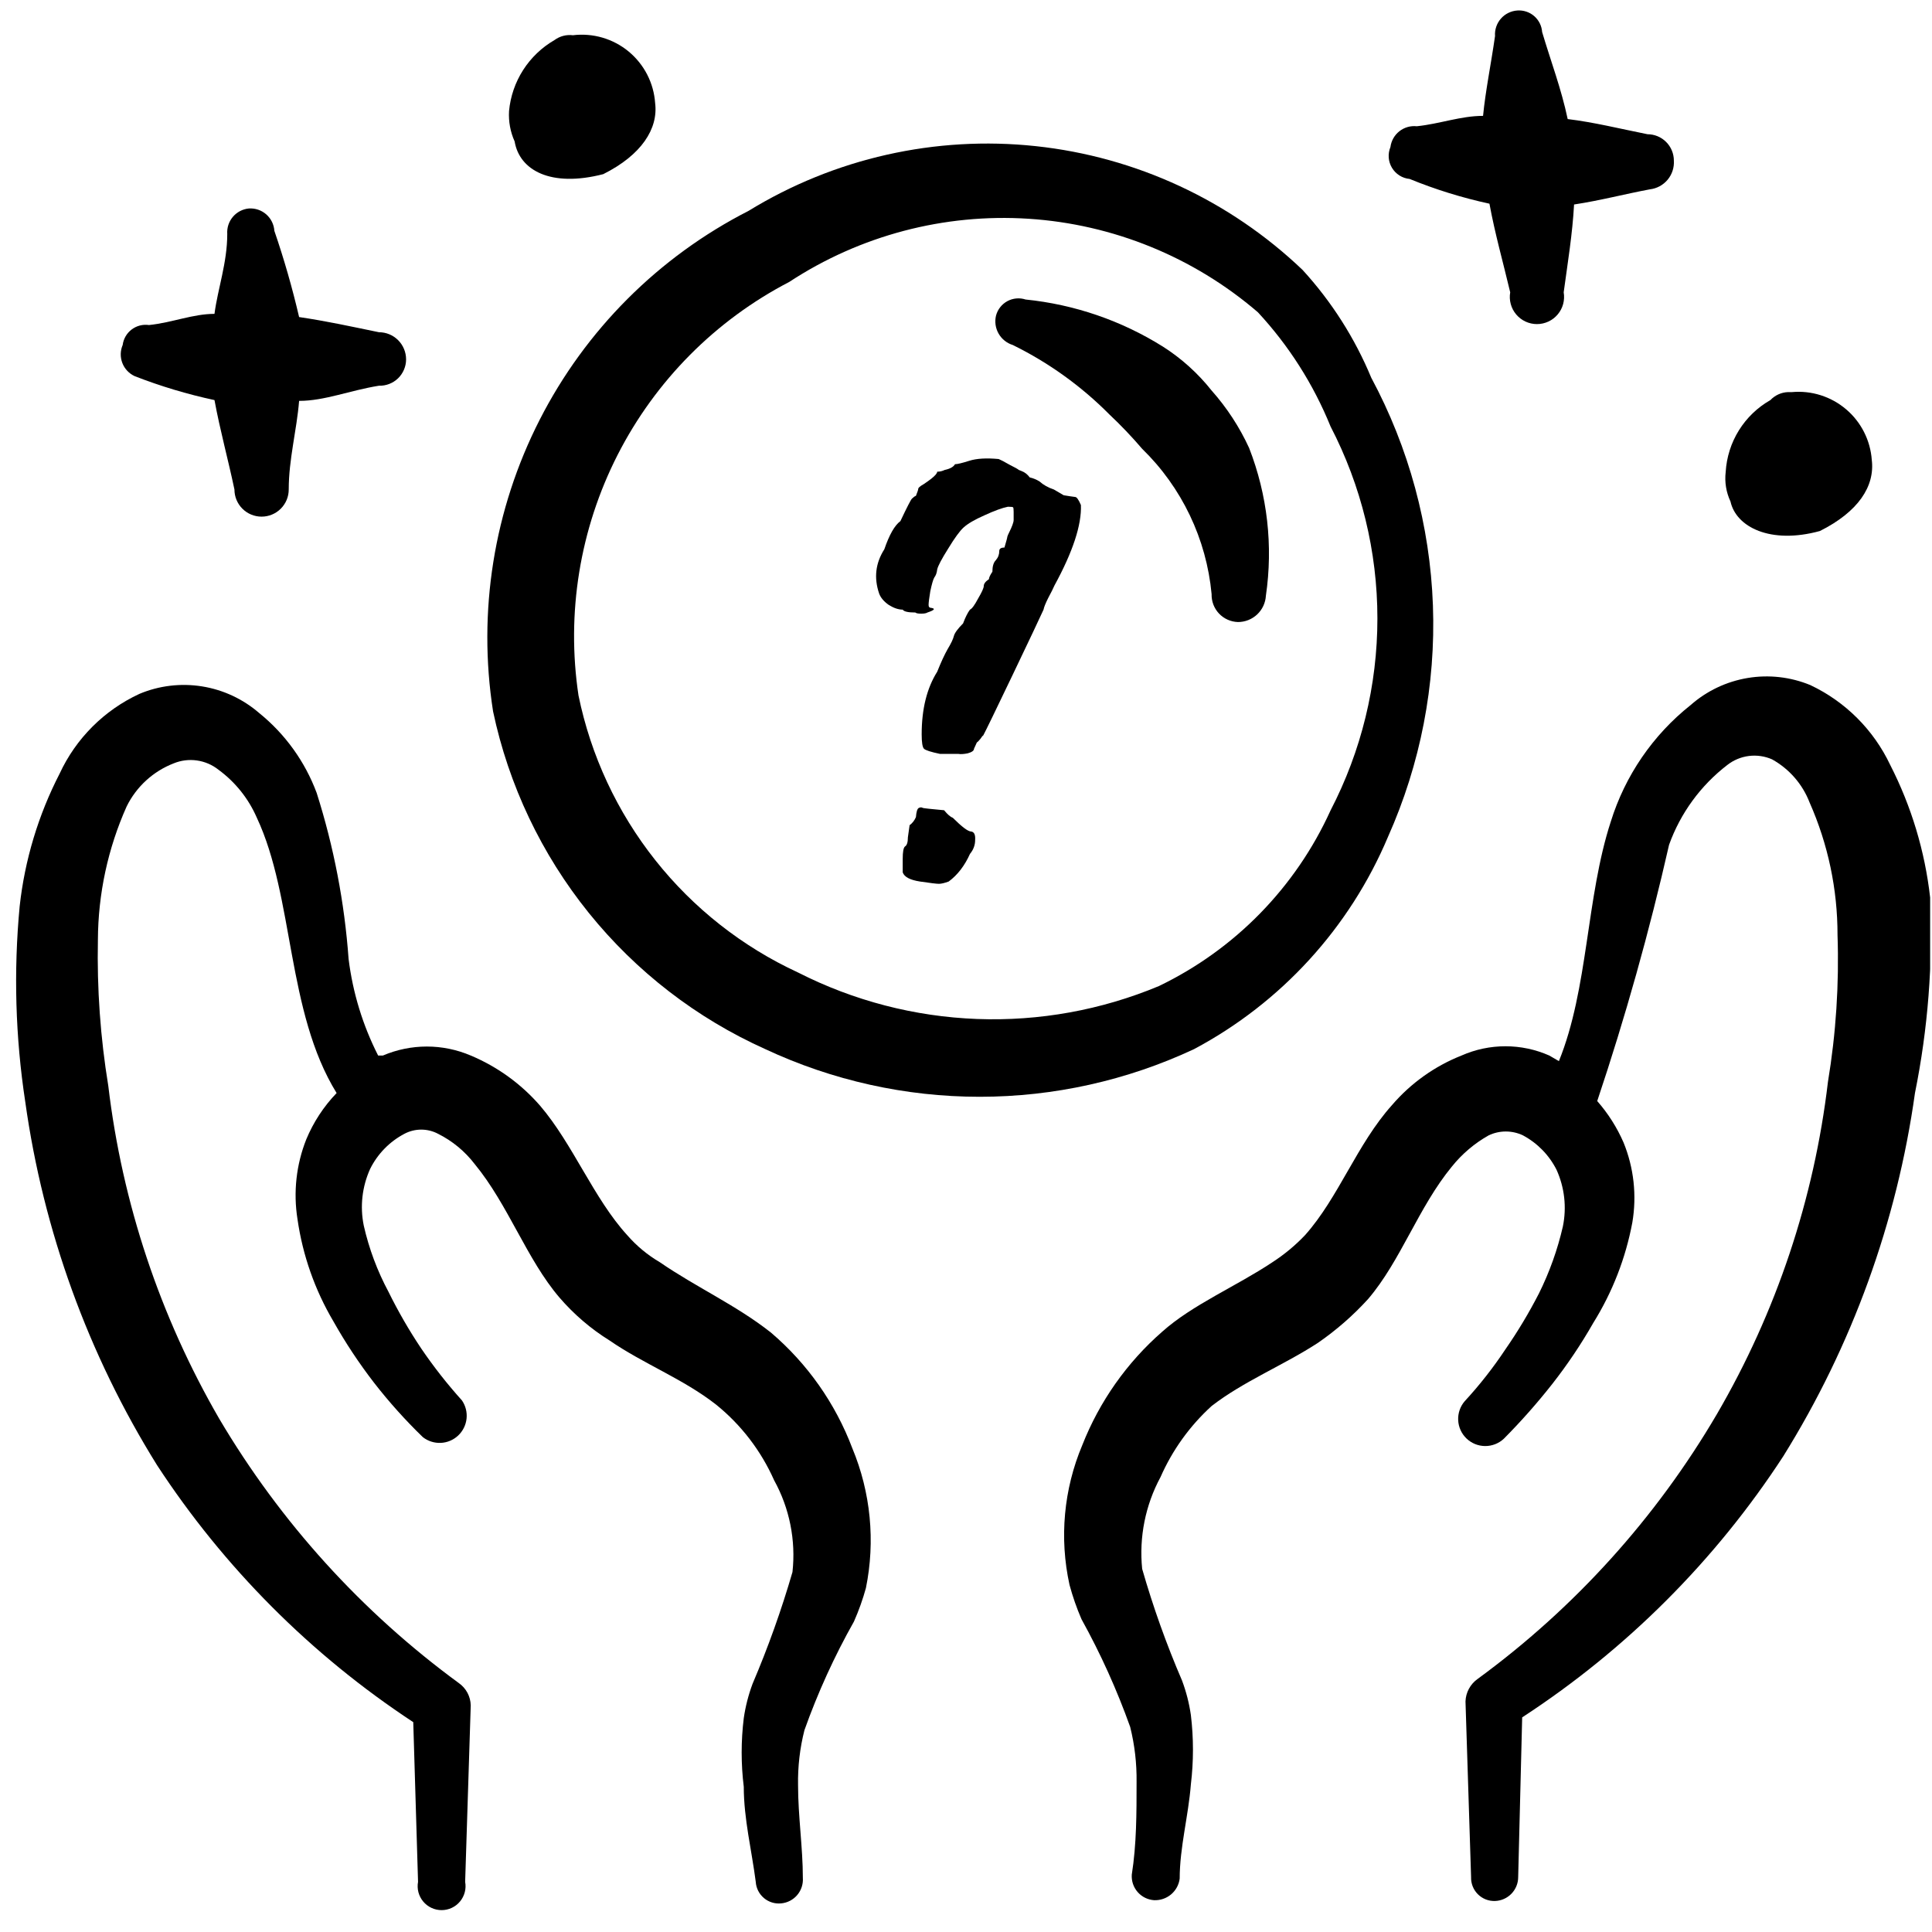
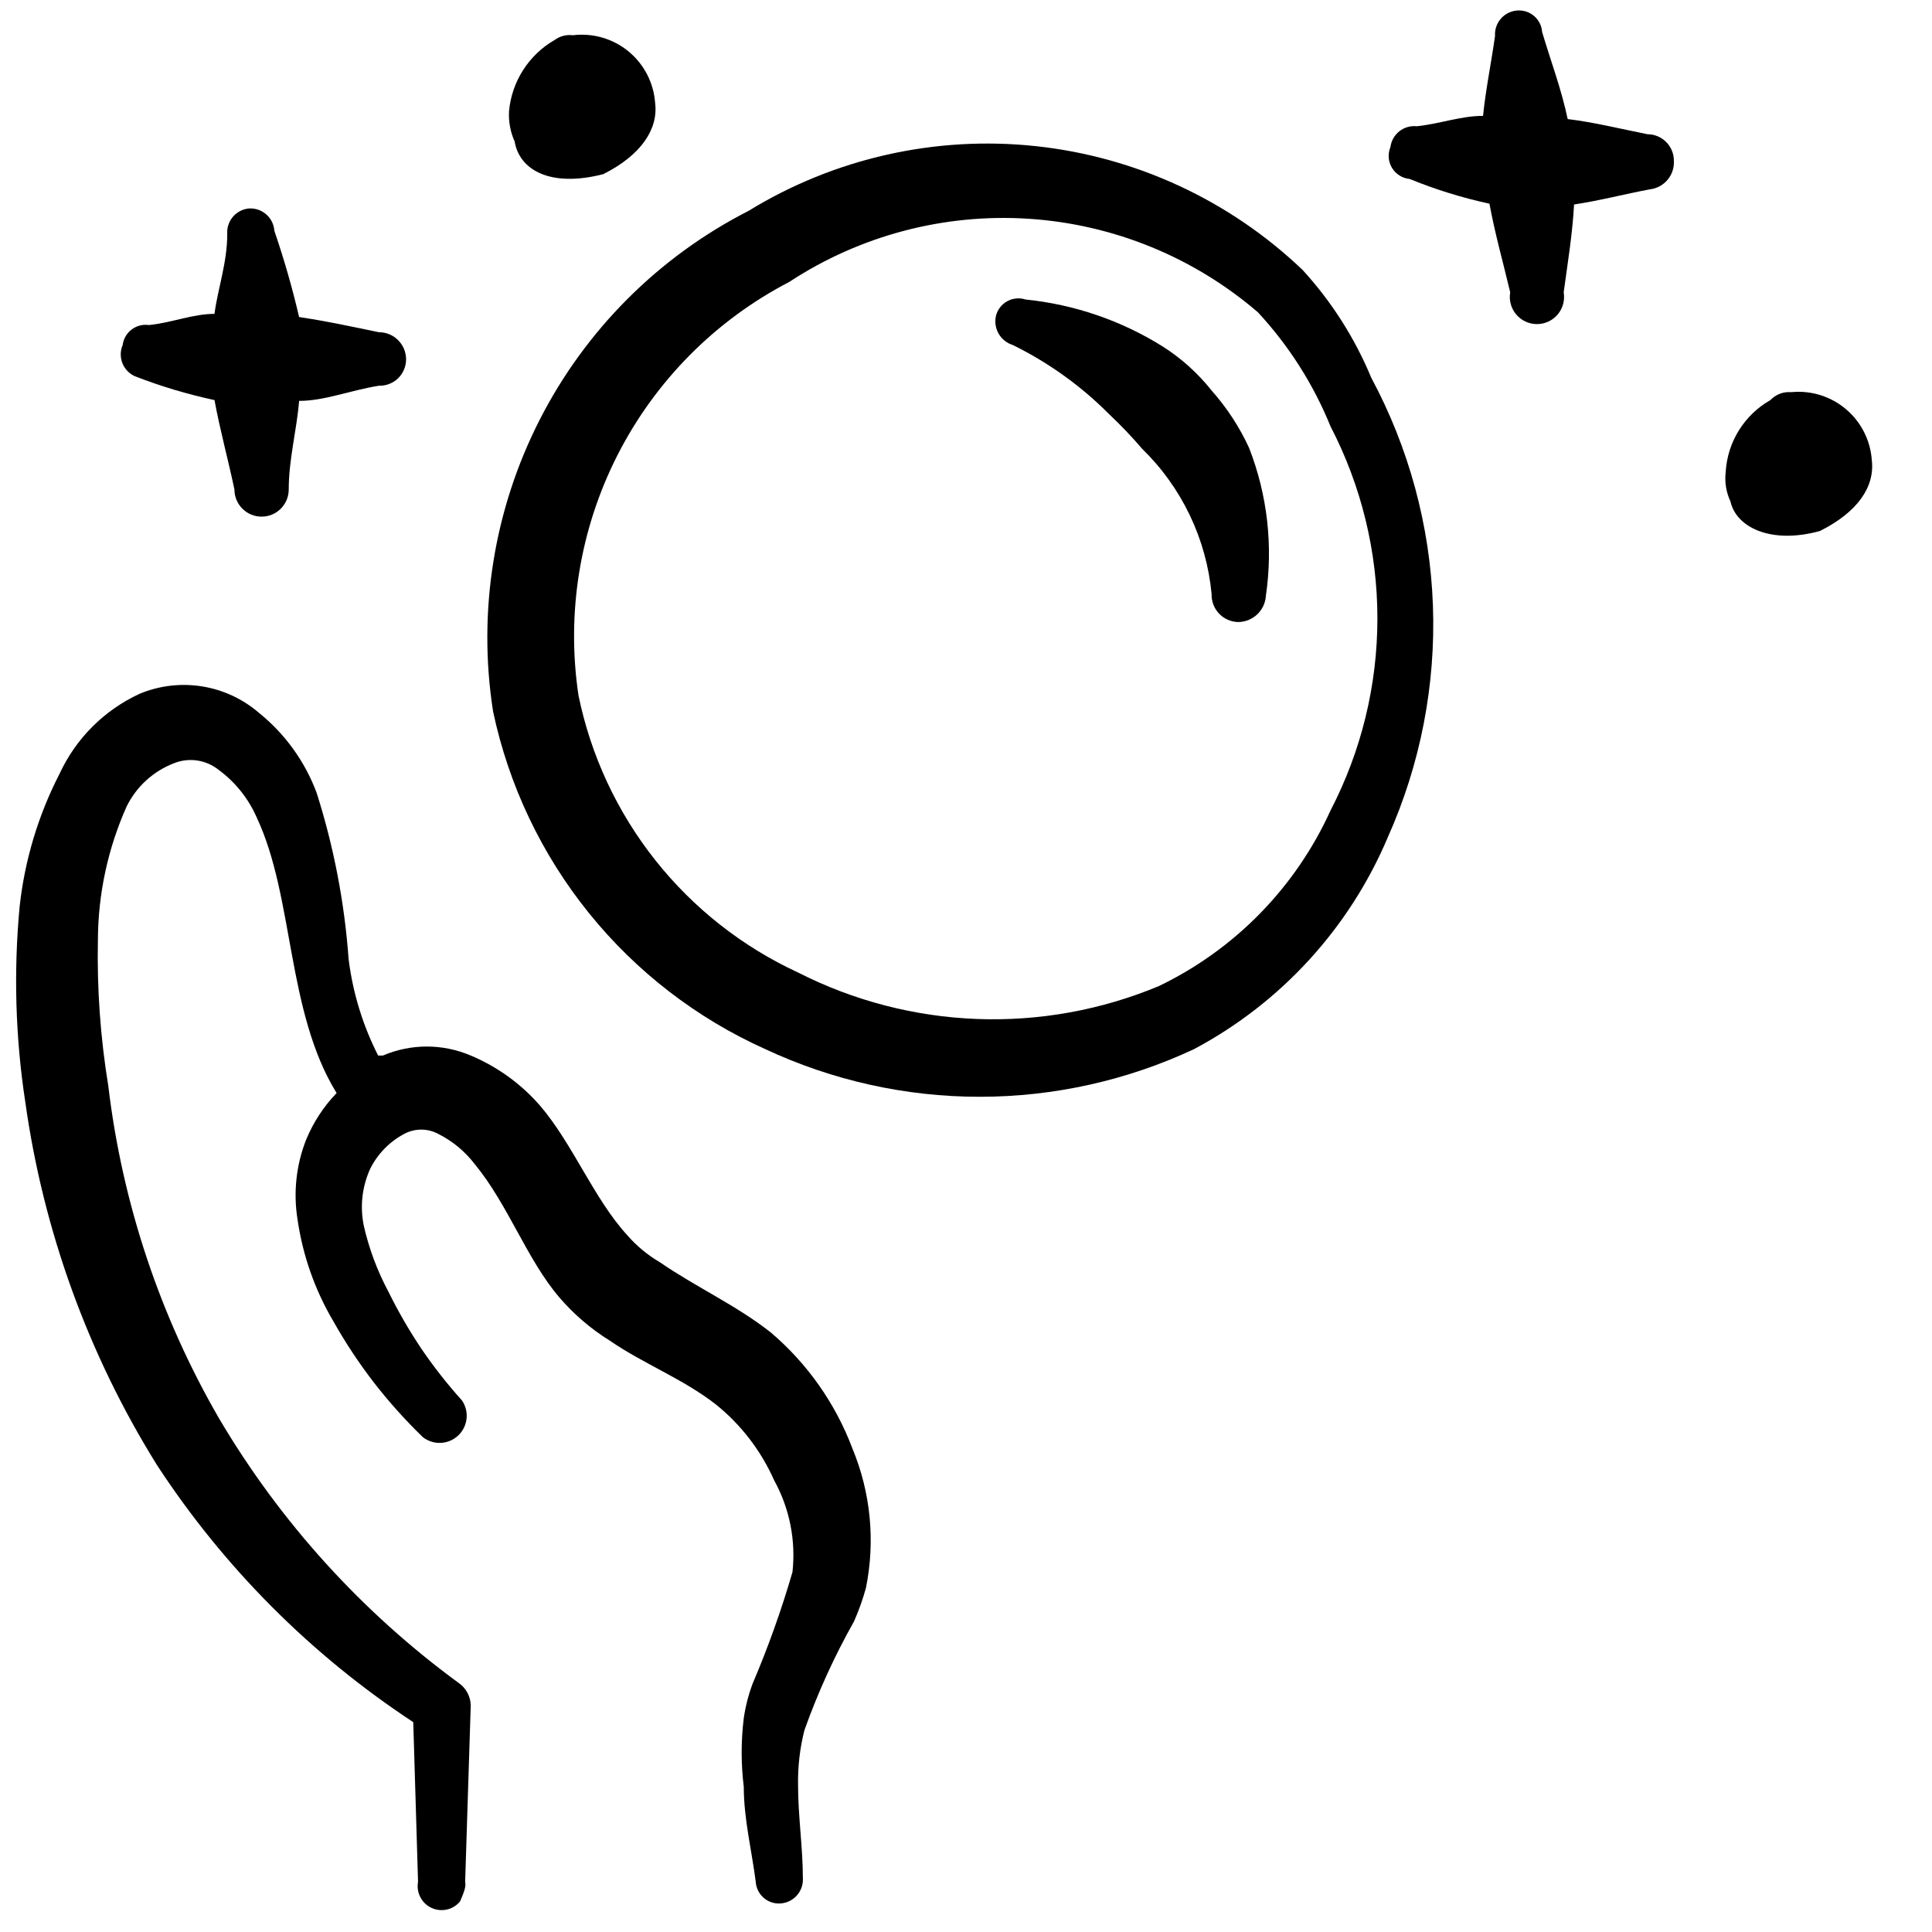
<svg xmlns="http://www.w3.org/2000/svg" width="121" height="121" viewBox="0 0 121 121" fill="none">
  <g clip-path="url(#clip0_1987_2570)">
    <path fill-rule="evenodd" clip-rule="evenodd" d="M86.931 52.407C88.963 47.853 89.925 42.894 89.743 37.91C89.561 32.927 88.24 28.051 85.881 23.657C84.851 21.174 83.396 18.89 81.581 16.907C77.016 12.548 71.137 9.821 64.861 9.152C58.584 8.483 52.262 9.908 46.881 13.207C41.251 16.081 36.673 20.66 33.8 26.29C30.927 31.919 29.905 38.313 30.881 44.557C31.858 49.176 33.912 53.498 36.875 57.173C39.837 60.848 43.625 63.772 47.931 65.707C52.134 67.672 56.717 68.691 61.356 68.691C65.995 68.691 70.578 67.672 74.781 65.707C80.239 62.802 84.53 58.105 86.931 52.407ZM49.981 60.907C46.49 59.294 43.428 56.884 41.039 53.87C38.651 50.857 37.004 47.324 36.231 43.557C35.457 38.403 36.313 33.136 38.679 28.492C41.046 23.848 44.805 20.06 49.431 17.657C53.867 14.747 59.129 13.358 64.424 13.701C69.718 14.044 74.757 16.099 78.781 19.557C80.718 21.645 82.26 24.068 83.331 26.707C85.259 30.422 86.266 34.547 86.266 38.732C86.266 42.918 85.259 47.042 83.331 50.757C81.147 55.571 77.343 59.464 72.581 61.757C68.977 63.262 65.09 63.965 61.187 63.818C57.285 63.671 53.461 62.678 49.981 60.907Z" fill="black" />
    <path fill-rule="evenodd" clip-rule="evenodd" d="M78.232 28.058C77.631 26.748 76.839 25.535 75.882 24.458C75.025 23.378 73.995 22.448 72.832 21.708C70.23 20.077 67.287 19.068 64.232 18.758C64.045 18.697 63.848 18.674 63.652 18.692C63.456 18.709 63.266 18.767 63.092 18.86C62.919 18.954 62.767 19.082 62.645 19.236C62.523 19.39 62.434 19.568 62.382 19.758C62.288 20.142 62.344 20.547 62.54 20.891C62.735 21.235 63.054 21.491 63.432 21.608C65.676 22.712 67.721 24.182 69.482 25.958C70.204 26.637 70.888 27.355 71.532 28.108C74.017 30.528 75.559 33.754 75.882 37.208C75.876 37.431 75.913 37.653 75.992 37.862C76.072 38.071 76.191 38.262 76.344 38.425C76.498 38.587 76.681 38.718 76.885 38.809C77.089 38.901 77.309 38.951 77.532 38.958C77.98 38.958 78.41 38.788 78.736 38.481C79.061 38.174 79.257 37.754 79.282 37.308C79.74 34.185 79.378 30.998 78.232 28.058Z" fill="black" />
    <path fill-rule="evenodd" clip-rule="evenodd" d="M88.283 11.207C89.901 11.869 91.574 12.387 93.283 12.757C93.633 14.657 94.133 16.407 94.583 18.307C94.54 18.552 94.552 18.802 94.617 19.041C94.681 19.281 94.797 19.503 94.957 19.692C95.117 19.882 95.316 20.035 95.54 20.139C95.765 20.244 96.01 20.298 96.258 20.298C96.505 20.298 96.75 20.244 96.975 20.139C97.2 20.035 97.399 19.882 97.558 19.692C97.718 19.503 97.834 19.281 97.899 19.041C97.963 18.802 97.975 18.552 97.933 18.307C98.183 16.457 98.483 14.657 98.583 12.807C100.233 12.557 101.733 12.157 103.333 11.857C103.766 11.807 104.163 11.592 104.442 11.257C104.721 10.922 104.861 10.493 104.833 10.057C104.833 9.62 104.659 9.2 104.349 8.891C104.04 8.581 103.62 8.407 103.183 8.407C101.433 8.057 99.833 7.657 98.183 7.457C97.783 5.557 97.133 3.857 96.583 2.007C96.57 1.817 96.52 1.631 96.435 1.46C96.35 1.288 96.232 1.136 96.088 1.01C95.944 0.885 95.777 0.789 95.596 0.729C95.414 0.668 95.223 0.644 95.033 0.657C94.835 0.67 94.643 0.722 94.466 0.809C94.288 0.896 94.13 1.018 94 1.167C93.87 1.315 93.771 1.488 93.708 1.675C93.644 1.863 93.619 2.06 93.633 2.257C93.383 4.007 93.033 5.707 92.883 7.257C91.483 7.257 90.183 7.757 88.733 7.907C88.342 7.865 87.951 7.977 87.642 8.22C87.334 8.463 87.133 8.818 87.083 9.207C86.996 9.417 86.959 9.644 86.975 9.87C86.992 10.096 87.061 10.316 87.178 10.51C87.295 10.705 87.456 10.869 87.647 10.99C87.839 11.111 88.057 11.186 88.283 11.207Z" fill="black" />
    <path fill-rule="evenodd" clip-rule="evenodd" d="M8.433 23.557C10.057 24.19 11.729 24.691 13.433 25.057C13.783 26.957 14.283 28.757 14.683 30.657C14.683 31.108 14.862 31.541 15.181 31.859C15.499 32.178 15.932 32.357 16.383 32.357C16.834 32.357 17.266 32.178 17.585 31.859C17.904 31.541 18.083 31.108 18.083 30.657C18.083 28.757 18.583 26.957 18.733 25.107C20.333 25.107 21.883 24.457 23.733 24.157C23.953 24.164 24.173 24.126 24.379 24.046C24.585 23.966 24.773 23.846 24.932 23.692C25.09 23.538 25.216 23.354 25.302 23.15C25.388 22.947 25.433 22.728 25.433 22.507C25.433 22.056 25.253 21.624 24.935 21.305C24.616 20.986 24.183 20.807 23.733 20.807C22.033 20.457 20.433 20.107 18.733 19.857C18.308 18.032 17.791 16.23 17.183 14.457C17.17 14.26 17.118 14.067 17.031 13.89C16.944 13.713 16.822 13.555 16.674 13.425C16.525 13.295 16.352 13.195 16.165 13.132C15.977 13.069 15.78 13.044 15.583 13.057C15.193 13.095 14.835 13.284 14.582 13.583C14.33 13.882 14.205 14.267 14.233 14.657C14.233 16.457 13.633 18.107 13.433 19.657C12.083 19.657 10.783 20.207 9.333 20.357C9.142 20.329 8.948 20.339 8.761 20.387C8.574 20.435 8.399 20.52 8.245 20.636C8.092 20.752 7.963 20.898 7.866 21.065C7.77 21.232 7.707 21.416 7.683 21.607C7.53 21.966 7.522 22.37 7.662 22.734C7.802 23.098 8.079 23.393 8.433 23.557Z" fill="black" />
    <path fill-rule="evenodd" clip-rule="evenodd" d="M37.781 10.907C40.181 9.707 41.231 8.057 41.031 6.457C40.988 5.834 40.819 5.226 40.533 4.67C40.247 4.114 39.851 3.623 39.37 3.225C38.888 2.827 38.33 2.532 37.73 2.357C37.13 2.182 36.501 2.131 35.881 2.207C35.473 2.156 35.061 2.263 34.731 2.507C33.935 2.967 33.26 3.611 32.764 4.385C32.268 5.16 31.965 6.042 31.881 6.957C31.843 7.61 31.963 8.261 32.231 8.857C32.531 10.657 34.481 11.757 37.781 10.907Z" fill="black" />
    <path fill-rule="evenodd" clip-rule="evenodd" d="M113.979 33.257C116.379 32.057 117.429 30.457 117.229 28.807C117.185 28.198 117.02 27.603 116.744 27.059C116.468 26.514 116.086 26.029 115.62 25.634C115.155 25.238 114.615 24.939 114.033 24.754C113.451 24.569 112.838 24.502 112.229 24.557H111.979C111.561 24.574 111.167 24.753 110.879 25.057C110.074 25.514 109.396 26.165 108.907 26.951C108.418 27.737 108.134 28.633 108.079 29.557C108.004 30.19 108.108 30.831 108.379 31.407C108.729 33.007 110.879 34.107 113.979 33.257Z" fill="black" />
-     <path fill-rule="evenodd" clip-rule="evenodd" d="M48.282 83.457C46.132 81.757 43.582 80.607 41.332 79.057C40.561 78.605 39.868 78.031 39.282 77.357C37.182 75.057 35.882 71.657 33.832 69.257C32.643 67.887 31.155 66.809 29.482 66.107C28.612 65.736 27.677 65.544 26.732 65.544C25.786 65.544 24.851 65.736 23.982 66.107H23.682C22.718 64.213 22.093 62.166 21.832 60.057C21.577 56.524 20.905 53.033 19.832 49.657C19.102 47.698 17.859 45.971 16.232 44.657C15.218 43.778 13.978 43.2 12.653 42.988C11.328 42.776 9.969 42.938 8.732 43.457C6.525 44.478 4.753 46.25 3.732 48.457C2.398 51.048 1.551 53.861 1.232 56.757C0.846 60.84 0.963 64.954 1.582 69.007C2.712 77.084 5.522 84.834 9.832 91.757C14.02 98.168 19.484 103.649 25.882 107.857L26.182 117.857C26.142 118.074 26.15 118.296 26.205 118.509C26.261 118.722 26.363 118.92 26.504 119.089C26.644 119.259 26.821 119.395 27.02 119.488C27.219 119.582 27.437 119.63 27.657 119.63C27.877 119.63 28.094 119.582 28.294 119.488C28.493 119.395 28.669 119.259 28.81 119.089C28.951 118.92 29.052 118.722 29.108 118.509C29.164 118.296 29.172 118.074 29.132 117.857L29.482 106.807C29.476 106.531 29.405 106.261 29.275 106.017C29.144 105.774 28.958 105.565 28.732 105.407C22.663 100.963 17.56 95.333 13.732 88.857C10.022 82.452 7.657 75.357 6.782 68.007C6.287 64.983 6.069 61.921 6.132 58.857C6.145 55.979 6.758 53.135 7.932 50.507C8.541 49.269 9.594 48.305 10.882 47.807C11.342 47.619 11.844 47.557 12.336 47.628C12.828 47.698 13.293 47.898 13.682 48.207C14.733 48.977 15.562 50.012 16.082 51.207C18.432 56.207 17.932 63.357 21.082 68.457C20.273 69.297 19.629 70.281 19.182 71.357C18.552 72.944 18.363 74.671 18.632 76.357C18.956 78.617 19.72 80.792 20.882 82.757C21.638 84.1 22.49 85.387 23.432 86.607C24.368 87.81 25.387 88.946 26.482 90.007C26.801 90.257 27.2 90.385 27.606 90.367C28.012 90.349 28.397 90.186 28.693 89.908C28.989 89.63 29.176 89.255 29.22 88.852C29.264 88.448 29.161 88.042 28.932 87.707C28.009 86.683 27.157 85.597 26.382 84.457C25.621 83.32 24.936 82.134 24.332 80.907C23.631 79.6 23.11 78.204 22.782 76.757C22.538 75.561 22.678 74.319 23.182 73.207C23.649 72.266 24.402 71.496 25.332 71.007C25.655 70.837 26.016 70.747 26.382 70.747C26.748 70.747 27.108 70.837 27.432 71.007C28.333 71.457 29.12 72.107 29.732 72.907C31.832 75.457 32.982 78.857 35.032 81.257C35.938 82.312 37 83.223 38.182 83.957C40.282 85.407 42.782 86.357 44.832 87.957C46.41 89.227 47.661 90.856 48.482 92.707C49.449 94.459 49.851 96.468 49.632 98.457C48.94 100.839 48.105 103.176 47.132 105.457C46.873 106.152 46.688 106.873 46.582 107.607C46.406 109.035 46.406 110.479 46.582 111.907C46.582 113.907 47.082 115.907 47.332 117.857C47.344 118.052 47.396 118.243 47.484 118.418C47.572 118.592 47.694 118.747 47.844 118.874C47.993 119 48.167 119.094 48.354 119.152C48.541 119.209 48.737 119.228 48.932 119.207C49.321 119.169 49.68 118.981 49.932 118.682C50.184 118.383 50.31 117.997 50.282 117.607C50.282 115.707 49.982 113.757 49.982 111.807C49.961 110.645 50.095 109.484 50.382 108.357C51.219 106.006 52.256 103.731 53.482 101.557C53.783 100.877 54.034 100.175 54.232 99.457C54.829 96.521 54.533 93.474 53.382 90.707C52.322 87.898 50.568 85.404 48.282 83.457Z" fill="black" />
-     <path fill-rule="evenodd" clip-rule="evenodd" d="M120.883 56.208C120.556 53.313 119.709 50.501 118.383 47.908C117.345 45.713 115.578 43.946 113.383 42.908C112.141 42.395 110.78 42.241 109.455 42.462C108.129 42.683 106.892 43.27 105.883 44.158C103.521 46.033 101.778 48.577 100.883 51.458C99.333 56.208 99.483 61.908 97.633 66.458L97.033 66.108C96.167 65.725 95.23 65.527 94.283 65.527C93.336 65.527 92.4 65.725 91.533 66.108C89.853 66.773 88.361 67.837 87.183 69.208C84.983 71.658 83.833 75.008 81.733 77.358C81.12 78.004 80.431 78.574 79.683 79.058C77.433 80.558 74.683 81.708 72.783 83.408C70.573 85.34 68.858 87.775 67.783 90.508C66.618 93.271 66.339 96.328 66.983 99.258C67.181 99.992 67.431 100.71 67.733 101.408C68.931 103.571 69.951 105.829 70.783 108.158C71.064 109.286 71.198 110.445 71.183 111.608C71.183 113.558 71.183 115.508 70.883 117.408C70.87 117.605 70.895 117.803 70.958 117.99C71.021 118.177 71.121 118.35 71.251 118.499C71.381 118.647 71.539 118.769 71.716 118.856C71.894 118.943 72.086 118.995 72.283 119.008C72.671 119.023 73.049 118.893 73.346 118.644C73.642 118.394 73.834 118.042 73.883 117.658C73.883 115.708 74.433 113.708 74.583 111.758C74.758 110.313 74.758 108.852 74.583 107.408C74.477 106.673 74.292 105.953 74.033 105.258C73.052 102.98 72.217 100.642 71.533 98.258C71.333 96.269 71.734 94.266 72.683 92.508C73.427 90.817 74.517 89.301 75.883 88.058C77.883 86.508 80.383 85.508 82.533 84.108C83.685 83.314 84.742 82.392 85.683 81.358C87.733 78.958 88.833 75.608 90.933 73.058C91.569 72.267 92.349 71.605 93.233 71.108C93.569 70.948 93.936 70.865 94.308 70.865C94.68 70.865 95.047 70.948 95.383 71.108C96.287 71.592 97.02 72.343 97.483 73.258C97.987 74.369 98.127 75.612 97.883 76.808C97.55 78.262 97.046 79.671 96.383 81.008C95.761 82.219 95.06 83.389 94.283 84.508C93.521 85.657 92.668 86.744 91.733 87.758C91.45 88.087 91.304 88.513 91.325 88.947C91.346 89.382 91.533 89.791 91.846 90.092C92.16 90.393 92.577 90.562 93.012 90.565C93.446 90.568 93.866 90.404 94.183 90.108C95.266 89.018 96.284 87.866 97.233 86.658C98.174 85.454 99.027 84.184 99.783 82.858C100.986 80.929 101.817 78.792 102.233 76.558C102.518 74.872 102.328 73.141 101.683 71.558C101.271 70.611 100.714 69.734 100.033 68.958C101.8 63.686 103.302 58.329 104.533 52.908C105.246 50.926 106.513 49.191 108.183 47.908C108.575 47.602 109.042 47.408 109.535 47.346C110.028 47.285 110.529 47.358 110.983 47.558C112.059 48.155 112.89 49.11 113.333 50.258C114.49 52.872 115.086 55.699 115.083 58.558C115.188 61.637 114.987 64.718 114.483 67.758C113.617 75.094 111.251 82.174 107.533 88.558C103.723 95.06 98.618 100.71 92.533 105.158C92.309 105.318 92.126 105.528 91.996 105.77C91.865 106.013 91.793 106.282 91.783 106.558L92.133 117.558C92.126 117.757 92.16 117.955 92.233 118.14C92.306 118.325 92.416 118.493 92.557 118.634C92.698 118.775 92.866 118.885 93.051 118.958C93.236 119.031 93.434 119.065 93.633 119.058C94.022 119.045 94.391 118.881 94.662 118.601C94.932 118.321 95.084 117.947 95.083 117.558L95.333 107.558C101.861 103.304 107.43 97.736 111.683 91.208C115.993 84.284 118.803 76.534 119.933 68.458C120.748 64.428 121.067 60.314 120.883 56.208Z" fill="black" />
-     <path d="M57.364 51.177C57.389 50.841 57.449 50.649 57.544 50.601C57.641 50.553 57.724 50.553 57.797 50.601C57.892 50.625 58.337 50.673 59.129 50.745C59.344 51.009 59.525 51.165 59.669 51.213C60.245 51.789 60.629 52.077 60.821 52.077C61.013 52.101 61.096 52.281 61.072 52.617C61.072 52.929 60.965 53.217 60.748 53.481C60.413 54.225 59.968 54.801 59.416 55.209C59.153 55.305 58.949 55.353 58.804 55.353C58.66 55.353 58.264 55.305 57.617 55.209C56.992 55.113 56.633 54.921 56.536 54.633V53.805C56.536 53.349 56.584 53.085 56.681 53.013C56.8 52.941 56.861 52.749 56.861 52.437L56.968 51.681C57.136 51.561 57.269 51.393 57.364 51.177ZM62.908 34.293C63.029 33.885 63.089 33.657 63.089 33.609C63.112 33.537 63.148 33.453 63.197 33.357C63.389 32.973 63.484 32.709 63.484 32.565V32.061C63.484 31.893 63.472 31.797 63.449 31.773C63.425 31.749 63.316 31.737 63.124 31.737C62.764 31.809 62.273 31.989 61.648 32.277C61.048 32.541 60.617 32.793 60.352 33.033C60.112 33.249 59.788 33.693 59.38 34.365C58.972 35.013 58.745 35.445 58.697 35.661C58.672 35.877 58.612 36.045 58.517 36.165C58.444 36.285 58.361 36.573 58.264 37.029C58.193 37.461 58.157 37.749 58.157 37.893C58.157 38.013 58.217 38.073 58.337 38.073C58.6 38.121 58.517 38.217 58.084 38.361C58.013 38.409 57.88 38.433 57.688 38.433C57.496 38.433 57.377 38.409 57.328 38.361C56.873 38.361 56.608 38.301 56.536 38.181C56.273 38.181 55.984 38.085 55.672 37.893C55.361 37.677 55.157 37.437 55.06 37.173C54.724 36.189 54.833 35.265 55.385 34.401C55.697 33.489 56.032 32.901 56.392 32.637C56.8 31.773 57.041 31.305 57.112 31.233C57.209 31.137 57.292 31.077 57.364 31.053C57.461 30.813 57.508 30.669 57.508 30.621C57.508 30.549 57.617 30.453 57.833 30.333C58.048 30.189 58.217 30.069 58.337 29.973C58.577 29.781 58.697 29.637 58.697 29.541C58.864 29.541 59.02 29.505 59.164 29.433C59.501 29.361 59.717 29.241 59.812 29.073C59.956 29.073 60.257 29.001 60.712 28.857C61.169 28.713 61.781 28.677 62.548 28.749C62.669 28.797 62.897 28.917 63.233 29.109C63.569 29.277 63.761 29.385 63.809 29.433C63.856 29.457 63.916 29.481 63.989 29.505C64.18 29.577 64.349 29.709 64.493 29.901C64.709 29.949 64.912 30.033 65.105 30.153C65.344 30.369 65.644 30.537 66.004 30.657L66.617 31.017C66.904 31.065 67.144 31.101 67.337 31.125C67.433 31.125 67.552 31.293 67.697 31.629C67.745 32.877 67.192 34.557 66.04 36.669C65.969 36.837 65.837 37.101 65.644 37.461C65.477 37.797 65.38 38.037 65.356 38.181C65.117 38.709 64.469 40.077 63.413 42.285C62.356 44.493 61.745 45.753 61.577 46.065C61.553 46.065 61.492 46.137 61.397 46.281C61.3 46.401 61.228 46.473 61.181 46.497L61.001 46.893C61.001 47.013 60.868 47.109 60.605 47.181C60.364 47.229 60.172 47.241 60.029 47.217H58.877C58.3 47.097 57.965 46.989 57.868 46.893C57.773 46.797 57.724 46.497 57.724 45.993C57.724 44.409 58.048 43.101 58.697 42.069C58.937 41.469 59.153 41.001 59.344 40.665C59.56 40.305 59.693 40.029 59.74 39.837C59.788 39.645 59.98 39.381 60.316 39.045C60.461 38.661 60.605 38.373 60.748 38.181C60.868 38.133 61.036 37.905 61.252 37.497C61.492 37.089 61.612 36.825 61.612 36.705C61.612 36.561 61.721 36.417 61.937 36.273C61.937 36.177 62.008 36.021 62.153 35.805C62.153 35.469 62.224 35.229 62.368 35.085C62.513 34.917 62.584 34.725 62.584 34.509C62.584 34.365 62.693 34.293 62.908 34.293Z" fill="black" />
+     <path fill-rule="evenodd" clip-rule="evenodd" d="M48.282 83.457C46.132 81.757 43.582 80.607 41.332 79.057C40.561 78.605 39.868 78.031 39.282 77.357C37.182 75.057 35.882 71.657 33.832 69.257C32.643 67.887 31.155 66.809 29.482 66.107C28.612 65.736 27.677 65.544 26.732 65.544C25.786 65.544 24.851 65.736 23.982 66.107H23.682C22.718 64.213 22.093 62.166 21.832 60.057C21.577 56.524 20.905 53.033 19.832 49.657C19.102 47.698 17.859 45.971 16.232 44.657C15.218 43.778 13.978 43.2 12.653 42.988C11.328 42.776 9.969 42.938 8.732 43.457C6.525 44.478 4.753 46.25 3.732 48.457C2.398 51.048 1.551 53.861 1.232 56.757C0.846 60.84 0.963 64.954 1.582 69.007C2.712 77.084 5.522 84.834 9.832 91.757C14.02 98.168 19.484 103.649 25.882 107.857L26.182 117.857C26.142 118.074 26.15 118.296 26.205 118.509C26.261 118.722 26.363 118.92 26.504 119.089C26.644 119.259 26.821 119.395 27.02 119.488C27.219 119.582 27.437 119.63 27.657 119.63C27.877 119.63 28.094 119.582 28.294 119.488C28.493 119.395 28.669 119.259 28.81 119.089C29.164 118.296 29.172 118.074 29.132 117.857L29.482 106.807C29.476 106.531 29.405 106.261 29.275 106.017C29.144 105.774 28.958 105.565 28.732 105.407C22.663 100.963 17.56 95.333 13.732 88.857C10.022 82.452 7.657 75.357 6.782 68.007C6.287 64.983 6.069 61.921 6.132 58.857C6.145 55.979 6.758 53.135 7.932 50.507C8.541 49.269 9.594 48.305 10.882 47.807C11.342 47.619 11.844 47.557 12.336 47.628C12.828 47.698 13.293 47.898 13.682 48.207C14.733 48.977 15.562 50.012 16.082 51.207C18.432 56.207 17.932 63.357 21.082 68.457C20.273 69.297 19.629 70.281 19.182 71.357C18.552 72.944 18.363 74.671 18.632 76.357C18.956 78.617 19.72 80.792 20.882 82.757C21.638 84.1 22.49 85.387 23.432 86.607C24.368 87.81 25.387 88.946 26.482 90.007C26.801 90.257 27.2 90.385 27.606 90.367C28.012 90.349 28.397 90.186 28.693 89.908C28.989 89.63 29.176 89.255 29.22 88.852C29.264 88.448 29.161 88.042 28.932 87.707C28.009 86.683 27.157 85.597 26.382 84.457C25.621 83.32 24.936 82.134 24.332 80.907C23.631 79.6 23.11 78.204 22.782 76.757C22.538 75.561 22.678 74.319 23.182 73.207C23.649 72.266 24.402 71.496 25.332 71.007C25.655 70.837 26.016 70.747 26.382 70.747C26.748 70.747 27.108 70.837 27.432 71.007C28.333 71.457 29.12 72.107 29.732 72.907C31.832 75.457 32.982 78.857 35.032 81.257C35.938 82.312 37 83.223 38.182 83.957C40.282 85.407 42.782 86.357 44.832 87.957C46.41 89.227 47.661 90.856 48.482 92.707C49.449 94.459 49.851 96.468 49.632 98.457C48.94 100.839 48.105 103.176 47.132 105.457C46.873 106.152 46.688 106.873 46.582 107.607C46.406 109.035 46.406 110.479 46.582 111.907C46.582 113.907 47.082 115.907 47.332 117.857C47.344 118.052 47.396 118.243 47.484 118.418C47.572 118.592 47.694 118.747 47.844 118.874C47.993 119 48.167 119.094 48.354 119.152C48.541 119.209 48.737 119.228 48.932 119.207C49.321 119.169 49.68 118.981 49.932 118.682C50.184 118.383 50.31 117.997 50.282 117.607C50.282 115.707 49.982 113.757 49.982 111.807C49.961 110.645 50.095 109.484 50.382 108.357C51.219 106.006 52.256 103.731 53.482 101.557C53.783 100.877 54.034 100.175 54.232 99.457C54.829 96.521 54.533 93.474 53.382 90.707C52.322 87.898 50.568 85.404 48.282 83.457Z" fill="black" />
  </g>
  <defs>
    <clipPath id="clip0_1987_2570">
      <rect width="120" height="120" fill="white" transform="translate(0.883 0.057)" />
    </clipPath>
  </defs>
</svg>